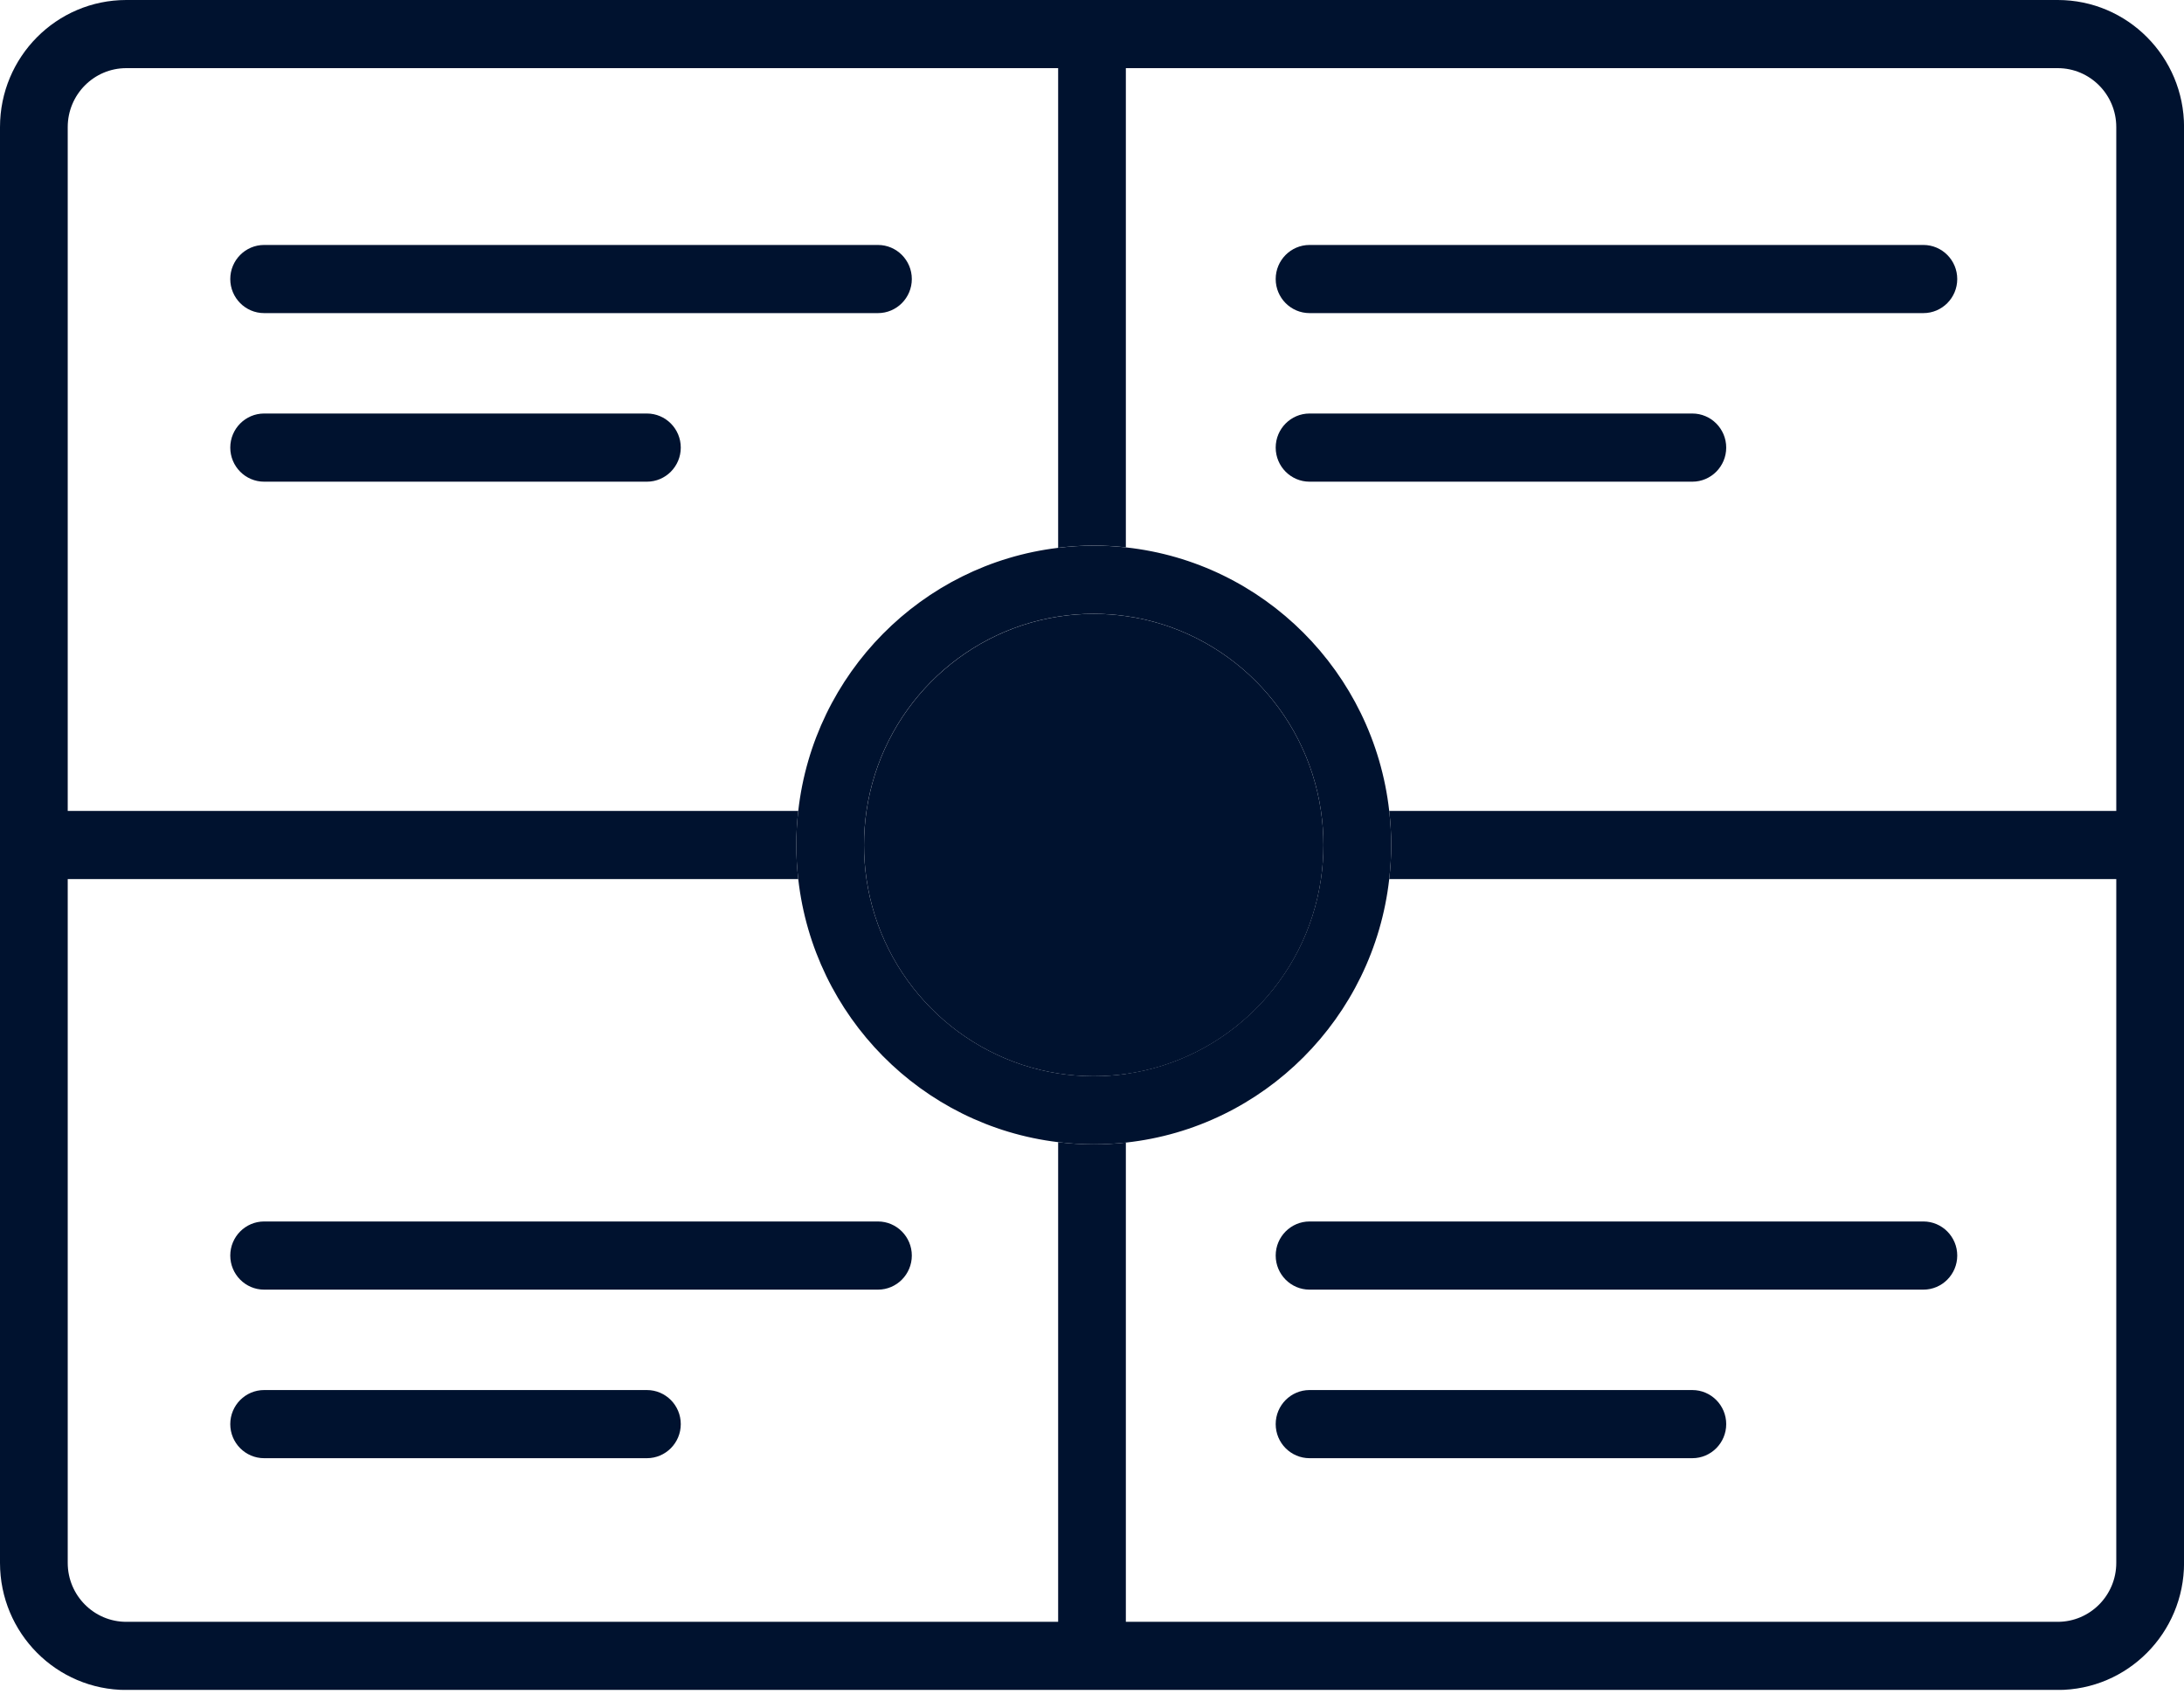
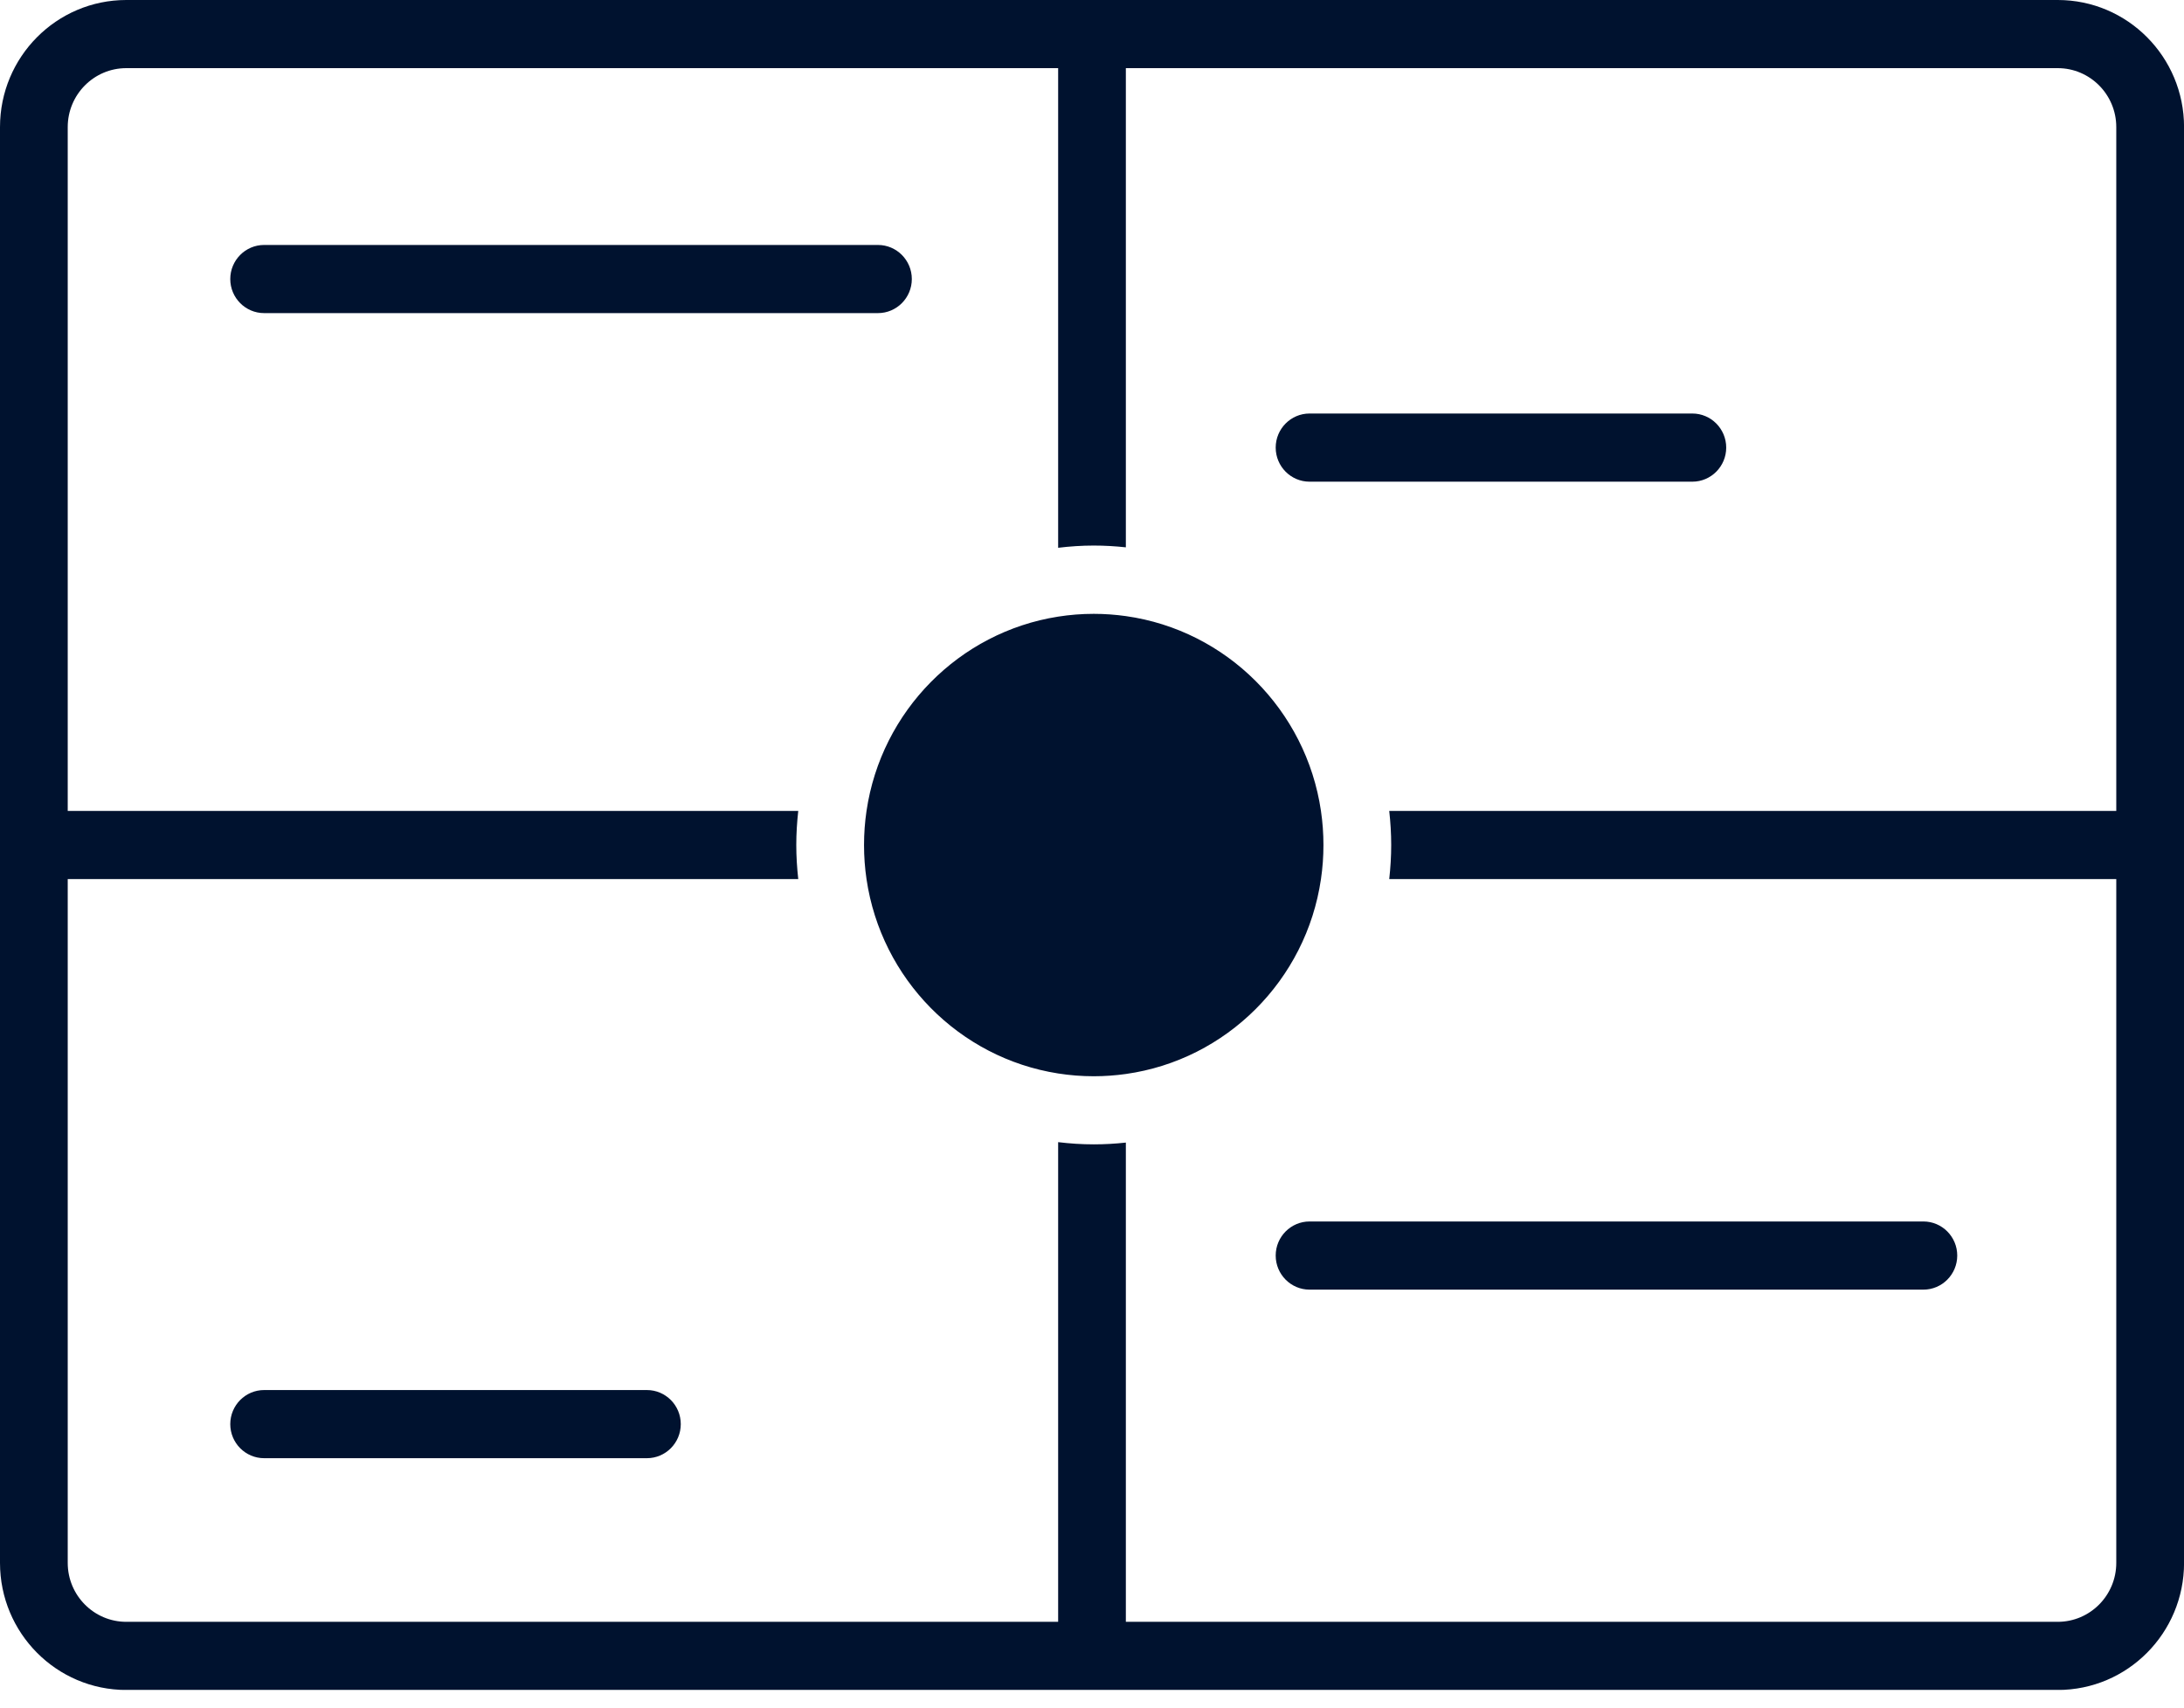
<svg xmlns="http://www.w3.org/2000/svg" width="110" height="86" viewBox="0 0 110 86" fill="none">
  <g clip-path="url(#clip0_2207_4142)">
    <path d="M103.639 0H6.361C2.848 0 0 2.866 0 6.401V78.711C0 82.246 2.848 85.112 6.361 85.112H103.642C107.155 85.112 110.003 82.246 110.003 78.711V6.401C110.003 2.866 107.155 0 103.642 0H103.639ZM106.589 40.84H69.971C70.033 41.404 70.07 41.975 70.07 42.556C70.07 43.137 70.033 43.709 69.971 44.272H106.589V78.711C106.589 80.35 105.267 81.68 103.639 81.68H56.705V57.544C56.174 57.602 55.634 57.633 55.088 57.633C54.48 57.633 53.883 57.593 53.295 57.522V81.68H6.361C4.733 81.68 3.411 80.35 3.411 78.711V44.272H40.205C40.143 43.709 40.106 43.137 40.106 42.556C40.106 41.975 40.143 41.404 40.205 40.84H3.411V6.401C3.411 4.762 4.733 3.432 6.361 3.432H53.295V27.588C53.883 27.517 54.48 27.476 55.088 27.476C55.634 27.476 56.174 27.508 56.705 27.565V3.432H103.639C105.267 3.432 106.589 4.762 106.589 6.401V40.84Z" fill="#00122F" />
    <path d="M66.532 40.84C65.785 35.754 61.771 31.741 56.706 31.029C56.178 30.955 55.638 30.915 55.089 30.915C54.478 30.915 53.881 30.963 53.295 31.055C48.313 31.836 44.382 35.814 43.643 40.843C43.56 41.403 43.518 41.975 43.518 42.559C43.518 43.142 43.56 43.715 43.643 44.275C44.382 49.304 48.31 53.282 53.295 54.063C53.881 54.155 54.478 54.203 55.089 54.203C55.638 54.203 56.178 54.163 56.706 54.089C61.771 53.377 65.788 49.364 66.532 44.275C66.615 43.715 66.657 43.142 66.657 42.559C66.657 41.975 66.615 41.403 66.532 40.843V40.84Z" fill="#00122F" />
-     <path d="M69.97 40.84C69.183 33.855 63.657 28.32 56.705 27.568C56.173 27.511 55.633 27.479 55.088 27.479C54.479 27.479 53.883 27.519 53.294 27.591C46.424 28.415 40.984 33.915 40.205 40.84C40.142 41.404 40.105 41.976 40.105 42.556C40.105 43.137 40.142 43.709 40.205 44.272C40.984 51.197 46.424 56.698 53.294 57.522C53.883 57.593 54.479 57.633 55.088 57.633C55.633 57.633 56.173 57.602 56.705 57.544C63.657 56.792 69.183 51.257 69.97 44.272C70.033 43.709 70.07 43.137 70.07 42.556C70.07 41.976 70.033 41.404 69.97 40.84ZM56.705 54.086C56.176 54.161 55.636 54.201 55.088 54.201C54.477 54.201 53.88 54.152 53.294 54.06C48.311 53.28 44.38 49.301 43.641 44.272C43.559 43.712 43.516 43.14 43.516 42.556C43.516 41.973 43.559 41.401 43.641 40.84C44.38 35.812 48.309 31.833 53.294 31.052C53.88 30.96 54.477 30.912 55.088 30.912C55.636 30.912 56.176 30.952 56.705 31.026C61.77 31.738 65.786 35.752 66.531 40.837C66.614 41.398 66.656 41.97 66.656 42.553C66.656 43.137 66.614 43.709 66.531 44.27C65.784 49.355 61.77 53.368 56.705 54.083V54.086Z" fill="#00122F" />
    <path d="M13.303 15.769H44.22V12.337H13.303V15.769ZM44.22 15.769C45.16 15.769 45.925 15 45.925 14.053C45.925 13.106 45.16 12.337 44.22 12.337V15.769ZM13.303 12.337C12.362 12.337 11.598 13.106 11.598 14.053C11.598 15 12.362 15.769 13.303 15.769V12.337Z" fill="#00122F" />
-     <path d="M13.303 24.259H32.583V20.826H13.303V24.259ZM32.583 24.259C33.524 24.259 34.288 23.489 34.288 22.542C34.288 21.596 33.524 20.826 32.583 20.826V24.259ZM13.303 20.826C12.362 20.826 11.598 21.596 11.598 22.542C11.598 23.489 12.362 24.259 13.303 24.259V20.826Z" fill="#00122F" />
-     <path d="M13.303 64.95H44.22V61.517H13.303V64.95ZM44.22 64.95C45.16 64.95 45.925 64.18 45.925 63.233C45.925 62.287 45.16 61.517 44.22 61.517V64.95ZM13.303 61.517C12.362 61.517 11.598 62.287 11.598 63.233C11.598 64.18 12.362 64.95 13.303 64.95V61.517Z" fill="#00122F" />
    <path d="M13.303 73.439H32.583V70.007H13.303V73.439ZM32.583 73.439C33.524 73.439 34.288 72.67 34.288 71.723C34.288 70.776 33.524 70.007 32.583 70.007V73.439ZM13.303 70.007C12.362 70.007 11.598 70.776 11.598 71.723C11.598 72.67 12.362 73.439 13.303 73.439V70.007Z" fill="#00122F" />
    <path d="M65.957 64.95H96.874V61.517H65.957V64.95ZM96.874 64.95C97.815 64.95 98.579 64.18 98.579 63.233C98.579 62.287 97.815 61.517 96.874 61.517V64.95ZM65.957 61.517C65.017 61.517 64.252 62.287 64.252 63.233C64.252 64.18 65.017 64.95 65.957 64.95V61.517Z" fill="#00122F" />
-     <path d="M65.957 73.439H85.237V70.007H65.957V73.439ZM85.237 73.439C86.178 73.439 86.943 72.67 86.943 71.723C86.943 70.776 86.178 70.007 85.237 70.007V73.439ZM65.957 70.007C65.017 70.007 64.252 70.776 64.252 71.723C64.252 72.67 65.017 73.439 65.957 73.439V70.007Z" fill="#00122F" />
-     <path d="M65.957 15.769H96.874V12.337H65.957V15.769ZM96.874 15.769C97.815 15.769 98.579 15 98.579 14.053C98.579 13.106 97.815 12.337 96.874 12.337V15.769ZM65.957 12.337C65.017 12.337 64.252 13.106 64.252 14.053C64.252 15 65.017 15.769 65.957 15.769V12.337Z" fill="#00122F" />
    <path d="M65.957 24.259H85.237V20.826H65.957V24.259ZM85.237 24.259C86.178 24.259 86.943 23.489 86.943 22.542C86.943 21.596 86.178 20.826 85.237 20.826V24.259ZM65.957 20.826C65.017 20.826 64.252 21.596 64.252 22.542C64.252 23.489 65.017 24.259 65.957 24.259V20.826Z" fill="#00122F" />
  </g>
  <defs>
    <clipPath id="clip0_2207_4142">
      <rect width="110" height="85.109" fill="white" />
    </clipPath>
  </defs>
</svg>